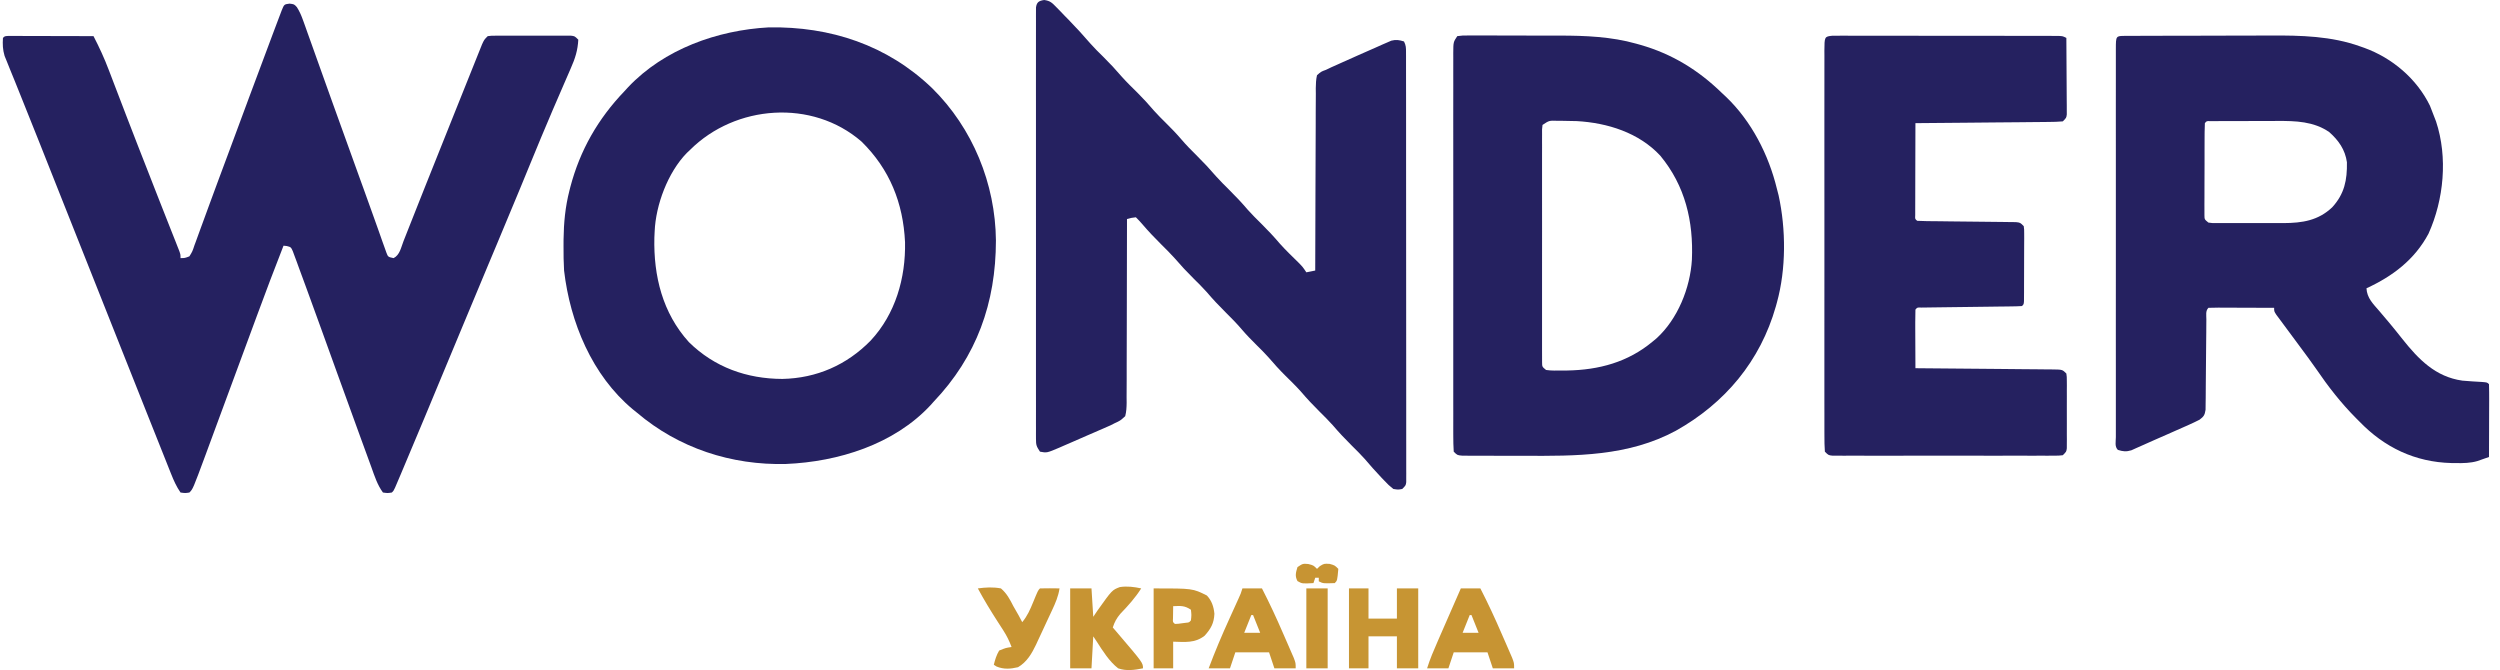
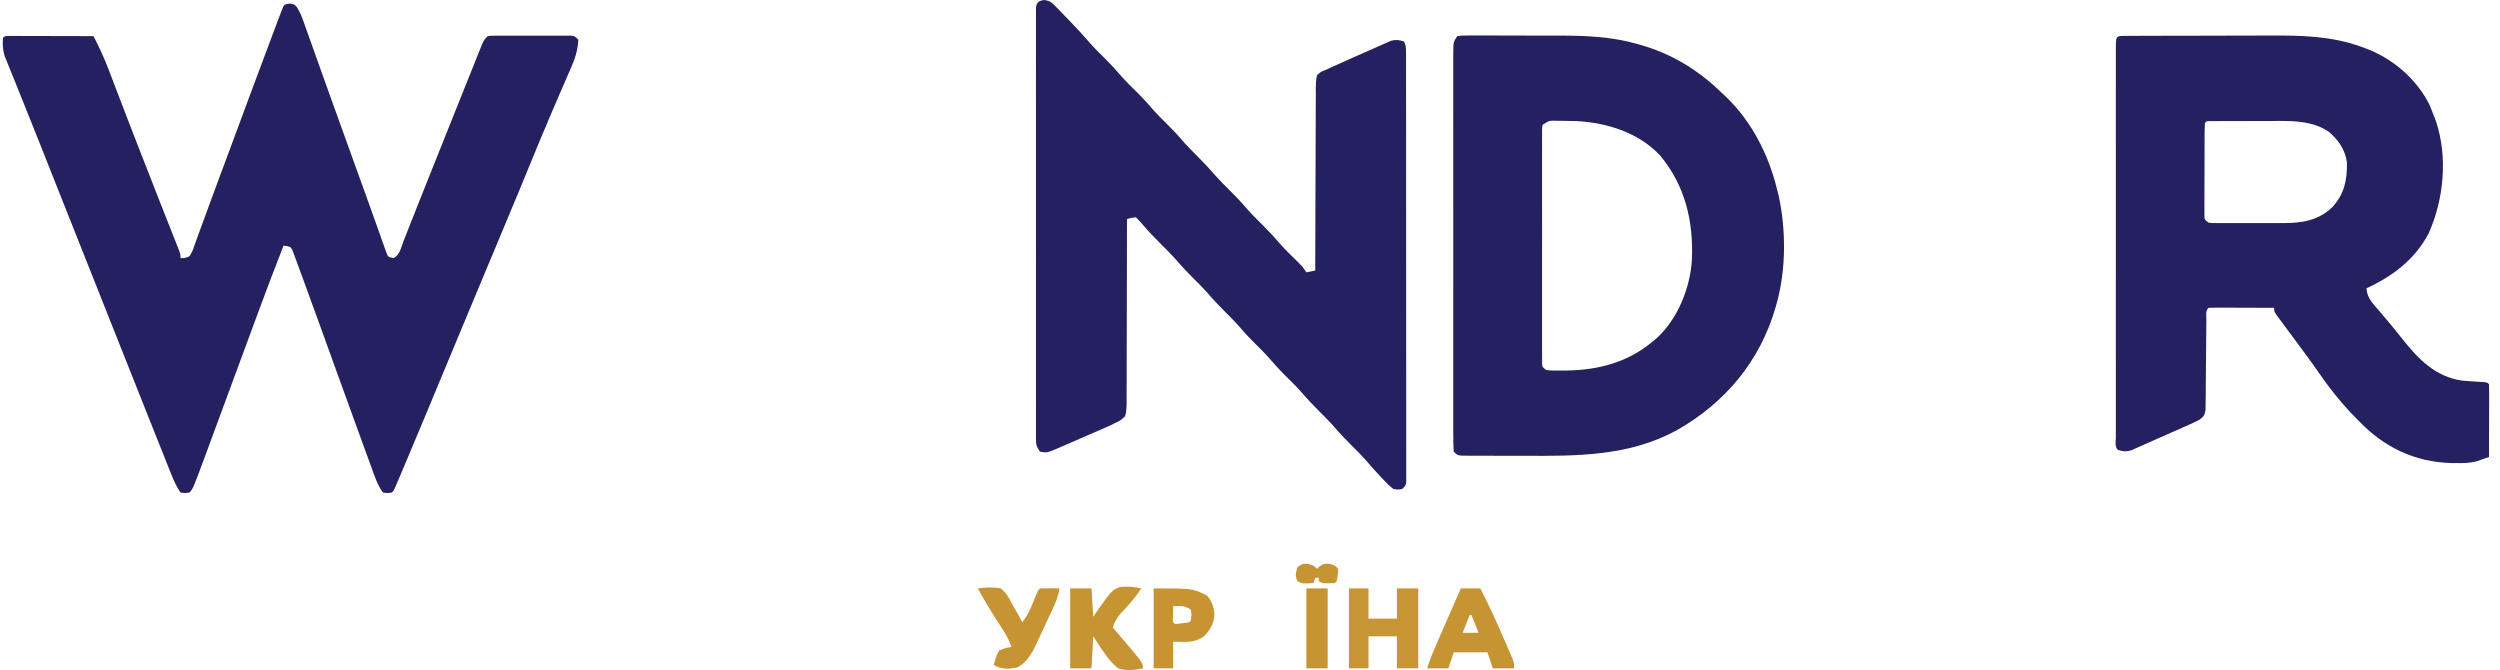
<svg xmlns="http://www.w3.org/2000/svg" width="138" height="37" viewBox="0 0 138 37" fill="none">
  <path d="M15.981 0.2C16.238 0.231 16.238 0.231 16.389 0.396C16.544 0.641 16.64 0.871 16.737 1.143C16.775 1.248 16.813 1.353 16.852 1.461C16.892 1.575 16.933 1.69 16.974 1.807C17.04 1.991 17.106 2.174 17.172 2.358C17.242 2.553 17.311 2.749 17.381 2.945C17.526 3.352 17.671 3.759 17.817 4.165C17.99 4.647 18.163 5.13 18.335 5.612C18.817 6.962 19.304 8.31 19.793 9.657C19.826 9.748 19.859 9.838 19.892 9.931C19.956 10.107 20.02 10.283 20.084 10.46C20.26 10.945 20.435 11.432 20.608 11.919C20.708 12.202 20.809 12.485 20.911 12.768C20.978 12.955 21.044 13.143 21.109 13.331C21.168 13.493 21.168 13.493 21.227 13.659C21.261 13.752 21.294 13.846 21.328 13.942C21.42 14.184 21.42 14.184 21.727 14.248C22.069 14.077 22.138 13.658 22.272 13.316C22.307 13.227 22.343 13.137 22.379 13.045C22.458 12.847 22.536 12.649 22.614 12.45C22.784 12.018 22.956 11.587 23.127 11.155C23.247 10.854 23.366 10.554 23.485 10.253C24.028 8.883 24.576 7.516 25.126 6.148C25.319 5.667 25.512 5.186 25.704 4.705C25.825 4.402 25.947 4.099 26.068 3.797C26.125 3.655 26.182 3.512 26.239 3.37C26.317 3.174 26.396 2.979 26.474 2.784C26.519 2.673 26.563 2.563 26.608 2.45C26.727 2.191 26.727 2.191 26.923 1.995C27.127 1.97 27.127 1.97 27.383 1.97C27.526 1.969 27.526 1.969 27.672 1.968C27.827 1.969 27.827 1.969 27.986 1.969C28.091 1.969 28.197 1.969 28.306 1.969C28.53 1.968 28.755 1.969 28.979 1.97C29.323 1.971 29.667 1.97 30.011 1.968C30.228 1.969 30.445 1.969 30.663 1.969C30.766 1.969 30.87 1.968 30.976 1.968C31.072 1.969 31.167 1.969 31.266 1.97C31.392 1.97 31.392 1.97 31.521 1.97C31.726 1.995 31.726 1.995 31.922 2.191C31.893 2.769 31.749 3.227 31.515 3.751C31.483 3.825 31.452 3.898 31.419 3.974C31.35 4.134 31.281 4.293 31.211 4.452C31.019 4.89 30.831 5.329 30.642 5.768C30.602 5.86 30.562 5.952 30.521 6.047C30.08 7.071 29.656 8.101 29.232 9.132C29.075 9.514 28.918 9.896 28.761 10.278C28.702 10.419 28.702 10.419 28.643 10.563C28.238 11.544 27.829 12.522 27.419 13.5C27.273 13.849 27.127 14.198 26.98 14.546C26.926 14.677 26.926 14.677 26.87 14.81C26.433 15.854 25.997 16.898 25.563 17.942C25.481 18.138 25.399 18.334 25.318 18.53C24.936 19.446 24.555 20.361 24.174 21.277C23.999 21.698 23.824 22.119 23.649 22.54C23.566 22.738 23.484 22.936 23.402 23.133C22.978 24.154 22.551 25.173 22.118 26.19C22.08 26.279 22.042 26.368 22.003 26.459C21.969 26.541 21.934 26.622 21.898 26.706C21.867 26.777 21.837 26.849 21.805 26.923C21.727 27.089 21.727 27.089 21.63 27.187C21.397 27.223 21.397 27.223 21.139 27.187C20.831 26.771 20.677 26.28 20.503 25.798C20.453 25.662 20.453 25.662 20.403 25.524C20.292 25.223 20.183 24.921 20.073 24.62C19.996 24.407 19.918 24.194 19.84 23.982C19.427 22.851 19.018 21.72 18.609 20.588C18.541 20.4 18.473 20.212 18.405 20.023C18.186 19.419 17.968 18.815 17.751 18.211C17.551 17.655 17.349 17.1 17.146 16.546C17.061 16.312 16.976 16.079 16.891 15.845C16.761 15.486 16.628 15.129 16.496 14.771C16.456 14.661 16.416 14.551 16.375 14.437C16.337 14.336 16.3 14.236 16.261 14.132C16.228 14.043 16.195 13.954 16.161 13.862C16.06 13.641 16.06 13.641 15.833 13.581C15.772 13.575 15.712 13.568 15.65 13.562C15.146 14.842 14.663 16.129 14.186 17.419C14.06 17.761 13.934 18.102 13.808 18.443C13.425 19.478 13.043 20.513 12.661 21.548C12.461 22.091 12.26 22.634 12.06 23.176C11.934 23.516 11.809 23.856 11.684 24.195C11.606 24.405 11.529 24.616 11.451 24.826C11.417 24.919 11.383 25.012 11.348 25.107C10.649 26.992 10.649 26.992 10.455 27.187C10.222 27.223 10.222 27.223 9.965 27.187C9.741 26.864 9.59 26.525 9.446 26.162C9.403 26.055 9.36 25.949 9.317 25.84C9.271 25.724 9.225 25.608 9.178 25.489C9.128 25.366 9.079 25.242 9.03 25.118C8.895 24.782 8.762 24.445 8.628 24.109C8.485 23.75 8.342 23.392 8.199 23.033C7.869 22.204 7.54 21.375 7.21 20.546C7.07 20.193 6.929 19.84 6.789 19.487C6.217 18.048 5.646 16.609 5.075 15.17C4.564 13.882 4.052 12.594 3.54 11.306C3.233 10.532 2.926 9.759 2.619 8.986C2.503 8.693 2.387 8.4 2.271 8.108C2.243 8.037 2.215 7.967 2.186 7.894C1.874 7.107 1.56 6.321 1.243 5.537C1.1 5.182 0.957 4.827 0.815 4.471C0.724 4.247 0.633 4.023 0.541 3.8C0.489 3.67 0.437 3.54 0.385 3.41C0.341 3.303 0.298 3.196 0.253 3.086C0.151 2.74 0.14 2.451 0.163 2.093C0.261 1.995 0.261 1.995 0.459 1.983C0.546 1.984 0.632 1.984 0.722 1.984C0.82 1.984 0.918 1.984 1.019 1.984C1.126 1.985 1.233 1.985 1.343 1.986C1.506 1.986 1.506 1.986 1.672 1.986C2.02 1.987 2.369 1.988 2.718 1.989C2.953 1.99 3.189 1.99 3.425 1.99C4.004 1.992 4.583 1.993 5.162 1.995C5.477 2.605 5.76 3.214 6.002 3.856C6.034 3.938 6.065 4.02 6.098 4.105C6.166 4.282 6.233 4.458 6.3 4.635C6.483 5.114 6.667 5.593 6.851 6.072C6.889 6.171 6.927 6.271 6.966 6.373C7.389 7.475 7.819 8.573 8.25 9.671C8.321 9.852 8.391 10.034 8.462 10.214C8.497 10.302 8.531 10.39 8.566 10.48C8.634 10.653 8.702 10.827 8.77 11C8.956 11.475 9.143 11.95 9.331 12.424C9.392 12.58 9.392 12.58 9.455 12.738C9.534 12.939 9.614 13.14 9.694 13.341C9.729 13.431 9.765 13.521 9.801 13.614C9.833 13.694 9.865 13.774 9.897 13.856C9.965 14.052 9.965 14.052 9.965 14.248C10.203 14.247 10.203 14.247 10.455 14.15C10.622 13.88 10.622 13.88 10.737 13.531C10.773 13.434 10.773 13.434 10.81 13.336C10.89 13.121 10.967 12.906 11.044 12.691C11.099 12.539 11.155 12.388 11.211 12.237C11.328 11.921 11.443 11.605 11.558 11.289C11.719 10.844 11.884 10.401 12.049 9.958C12.26 9.395 12.47 8.831 12.678 8.268C12.704 8.197 12.73 8.127 12.757 8.054C12.81 7.911 12.864 7.767 12.917 7.623C13.165 6.951 13.415 6.279 13.665 5.607C13.691 5.534 13.718 5.462 13.746 5.387C14.172 4.24 14.599 3.093 15.031 1.949C15.088 1.797 15.145 1.646 15.202 1.494C15.278 1.293 15.354 1.092 15.43 0.891C15.491 0.729 15.491 0.729 15.554 0.564C15.687 0.239 15.687 0.239 15.981 0.2Z" fill="#252160" />
  <path d="M117.307 1.981C117.393 1.981 117.48 1.98 117.569 1.98C117.665 1.979 117.76 1.979 117.859 1.979C117.959 1.979 118.06 1.978 118.163 1.978C118.497 1.976 118.831 1.976 119.166 1.975C119.398 1.975 119.631 1.974 119.864 1.973C120.354 1.972 120.844 1.972 121.334 1.971C121.957 1.971 122.58 1.969 123.203 1.966C123.685 1.964 124.167 1.963 124.649 1.963C124.879 1.963 125.108 1.962 125.338 1.961C127.011 1.952 128.698 1.99 130.292 2.565C130.401 2.603 130.401 2.603 130.512 2.642C132.054 3.201 133.408 4.349 134.133 5.836C134.21 6.025 134.283 6.215 134.354 6.406C134.392 6.505 134.431 6.603 134.47 6.705C135.126 8.688 134.902 11.018 134.053 12.9C133.289 14.332 132.084 15.242 130.629 15.914C130.658 16.457 131.001 16.777 131.339 17.17C131.465 17.318 131.59 17.467 131.715 17.615C131.811 17.728 131.811 17.728 131.909 17.844C132.148 18.129 132.38 18.421 132.611 18.713C133.5 19.829 134.432 20.801 135.922 21.011C136.285 21.042 136.648 21.066 137.012 21.085C137.294 21.109 137.294 21.109 137.392 21.207C137.401 21.504 137.403 21.799 137.402 22.096C137.402 22.23 137.402 22.23 137.401 22.366C137.401 22.651 137.4 22.937 137.398 23.223C137.398 23.416 137.397 23.609 137.397 23.802C137.396 24.277 137.394 24.752 137.392 25.226C137.255 25.275 137.117 25.323 136.98 25.37C136.865 25.411 136.865 25.411 136.748 25.452C136.357 25.564 135.977 25.568 135.573 25.563C135.487 25.562 135.402 25.561 135.314 25.56C133.309 25.508 131.619 24.699 130.237 23.266C130.155 23.184 130.155 23.184 130.072 23.101C129.223 22.249 128.519 21.344 127.843 20.352C127.563 19.949 127.27 19.555 126.977 19.161C126.92 19.083 126.862 19.004 126.802 18.924C126.554 18.587 126.305 18.251 126.055 17.916C125.983 17.82 125.912 17.723 125.838 17.623C125.778 17.542 125.717 17.461 125.655 17.378C125.532 17.188 125.532 17.188 125.532 16.992C125.017 16.99 124.502 16.988 123.987 16.987C123.812 16.986 123.637 16.986 123.462 16.985C123.21 16.984 122.959 16.983 122.708 16.983C122.629 16.982 122.55 16.982 122.469 16.981C122.281 16.981 122.093 16.986 121.905 16.992C121.735 17.163 121.793 17.396 121.791 17.628C121.79 17.8 121.79 17.8 121.788 17.976C121.788 18.101 121.787 18.226 121.786 18.355C121.784 18.549 121.782 18.744 121.78 18.939C121.775 19.421 121.77 19.904 121.767 20.386C121.766 20.656 121.763 20.926 121.76 21.196C121.757 21.451 121.755 21.706 121.755 21.961C121.753 22.076 121.751 22.192 121.75 22.311C121.749 22.413 121.748 22.514 121.747 22.619C121.703 22.911 121.648 22.993 121.415 23.168C121.215 23.271 121.011 23.367 120.806 23.458C120.746 23.485 120.686 23.511 120.624 23.539C120.432 23.624 120.241 23.708 120.049 23.793C119.923 23.848 119.797 23.904 119.672 23.96C119.425 24.07 119.177 24.179 118.929 24.286C118.697 24.387 118.465 24.49 118.235 24.595C118.132 24.641 118.029 24.687 117.922 24.734C117.832 24.774 117.742 24.815 117.649 24.857C117.358 24.943 117.193 24.923 116.906 24.834C116.72 24.649 116.795 24.378 116.795 24.131C116.795 24.043 116.795 23.956 116.795 23.865C116.795 23.773 116.795 23.68 116.795 23.585C116.794 23.273 116.795 22.96 116.795 22.648C116.795 22.425 116.795 22.202 116.795 21.979C116.794 21.372 116.794 20.764 116.795 20.157C116.795 19.523 116.795 18.889 116.794 18.255C116.794 17.122 116.795 15.988 116.795 14.855C116.795 13.826 116.795 12.798 116.795 11.769C116.794 10.576 116.794 9.383 116.795 8.19C116.795 7.558 116.795 6.926 116.794 6.294C116.794 5.7 116.794 5.106 116.795 4.512C116.795 4.293 116.795 4.074 116.795 3.855C116.794 3.558 116.795 3.261 116.795 2.964C116.795 2.876 116.795 2.788 116.795 2.698C116.797 1.983 116.797 1.983 117.307 1.981ZM121.709 6.798C121.699 6.962 121.695 7.127 121.695 7.292C121.694 7.397 121.693 7.503 121.693 7.611C121.693 7.726 121.692 7.84 121.692 7.959C121.692 8.076 121.692 8.192 121.691 8.313C121.691 8.561 121.691 8.808 121.691 9.056C121.69 9.437 121.689 9.817 121.687 10.197C121.686 10.437 121.686 10.678 121.686 10.918C121.685 11.032 121.685 11.147 121.684 11.264C121.684 11.37 121.685 11.476 121.685 11.585C121.685 11.678 121.685 11.771 121.685 11.867C121.687 12.111 121.687 12.111 121.905 12.287C122.12 12.317 122.12 12.317 122.372 12.313C122.469 12.313 122.566 12.314 122.667 12.315C122.772 12.314 122.878 12.314 122.987 12.313C123.095 12.313 123.204 12.314 123.316 12.314C123.546 12.314 123.777 12.314 124.007 12.313C124.358 12.312 124.708 12.313 125.059 12.314C125.283 12.314 125.507 12.314 125.731 12.313C125.835 12.314 125.939 12.314 126.047 12.315C127.088 12.308 127.962 12.178 128.74 11.441C129.415 10.7 129.567 9.943 129.55 8.955C129.451 8.259 129.091 7.748 128.57 7.288C127.712 6.699 126.713 6.671 125.706 6.677C125.595 6.678 125.483 6.678 125.368 6.678C125.134 6.678 124.899 6.679 124.665 6.68C124.305 6.682 123.944 6.682 123.584 6.682C123.356 6.682 123.128 6.683 122.9 6.684C122.792 6.684 122.684 6.684 122.572 6.684C122.473 6.685 122.374 6.685 122.272 6.686C122.184 6.686 122.096 6.687 122.006 6.687C121.807 6.678 121.807 6.678 121.709 6.798Z" fill="#252160" />
-   <path d="M51.456 4.869C53.692 7.076 54.945 10.135 54.975 13.276C54.971 16.72 53.913 19.687 51.526 22.187C51.473 22.246 51.421 22.305 51.367 22.365C49.353 24.535 46.264 25.49 43.389 25.611C40.379 25.69 37.457 24.737 35.156 22.776C35.048 22.689 35.048 22.689 34.937 22.6C32.68 20.723 31.469 17.788 31.137 14.934C31.11 14.484 31.105 14.036 31.107 13.586C31.107 13.466 31.108 13.346 31.108 13.222C31.12 12.291 31.202 11.424 31.432 10.523C31.456 10.427 31.456 10.427 31.481 10.329C32.017 8.289 33.012 6.555 34.47 5.034C34.538 4.959 34.607 4.885 34.677 4.808C36.66 2.712 39.6 1.666 42.434 1.511C45.841 1.454 48.974 2.486 51.456 4.869ZM38.097 8.268C38.036 8.326 37.974 8.384 37.911 8.444C36.869 9.512 36.197 11.307 36.137 12.777C36.132 12.889 36.127 13 36.121 13.115C36.072 15.232 36.57 17.278 38.028 18.886C39.44 20.276 41.227 20.91 43.189 20.917C45.082 20.877 46.744 20.145 48.06 18.801C49.428 17.334 49.999 15.344 49.958 13.365C49.855 11.204 49.112 9.342 47.556 7.815C44.832 5.451 40.594 5.784 38.097 8.268Z" fill="#252160" />
  <path d="M57.639 0C57.972 0.045 58.074 0.154 58.307 0.393C58.382 0.469 58.457 0.545 58.534 0.624C58.611 0.704 58.688 0.785 58.767 0.868C58.882 0.984 58.882 0.984 58.998 1.103C59.411 1.526 59.806 1.96 60.193 2.408C60.414 2.658 60.648 2.889 60.887 3.122C61.252 3.482 61.596 3.851 61.928 4.24C62.204 4.548 62.5 4.835 62.794 5.125C63.112 5.441 63.408 5.768 63.699 6.109C63.913 6.349 64.138 6.573 64.367 6.798C64.654 7.082 64.932 7.367 65.194 7.674C65.474 8.003 65.775 8.308 66.082 8.611C66.447 8.971 66.791 9.34 67.124 9.73C67.355 9.988 67.6 10.231 67.846 10.474C68.211 10.834 68.556 11.202 68.888 11.592C69.119 11.85 69.364 12.093 69.611 12.336C69.975 12.695 70.319 13.063 70.65 13.452C70.978 13.818 71.332 14.158 71.683 14.501C71.914 14.738 71.914 14.738 72.11 15.032C72.272 14.999 72.434 14.967 72.6 14.934C72.6 14.879 72.6 14.823 72.601 14.766C72.602 13.421 72.606 12.076 72.613 10.732C72.617 10.081 72.619 9.431 72.62 8.78C72.62 8.153 72.623 7.526 72.627 6.899C72.629 6.659 72.629 6.419 72.628 6.179C72.628 5.845 72.63 5.51 72.634 5.175C72.633 5.075 72.632 4.975 72.631 4.872C72.635 4.622 72.642 4.395 72.698 4.152C72.929 3.95 72.929 3.95 73.189 3.857C73.288 3.81 73.387 3.762 73.49 3.713C73.6 3.664 73.71 3.615 73.824 3.564C73.884 3.537 73.944 3.51 74.006 3.482C74.132 3.425 74.259 3.369 74.386 3.312C74.577 3.227 74.768 3.142 74.959 3.056C75.315 2.896 75.673 2.74 76.031 2.583C76.127 2.54 76.224 2.497 76.323 2.452C76.408 2.415 76.494 2.379 76.581 2.341C76.69 2.293 76.69 2.293 76.8 2.245C77.066 2.177 77.241 2.207 77.501 2.289C77.614 2.514 77.612 2.639 77.612 2.888C77.612 2.973 77.613 3.058 77.613 3.146C77.613 3.287 77.613 3.287 77.613 3.43C77.613 3.53 77.613 3.629 77.613 3.731C77.614 4.066 77.614 4.401 77.614 4.736C77.614 4.975 77.614 5.214 77.615 5.453C77.615 6.037 77.616 6.621 77.616 7.204C77.616 7.678 77.616 8.152 77.616 8.627C77.617 9.97 77.618 11.313 77.618 12.656C77.618 12.728 77.618 12.801 77.618 12.875C77.618 12.948 77.618 13.02 77.618 13.095C77.618 14.271 77.618 15.448 77.62 16.624C77.621 17.831 77.622 19.037 77.622 20.244C77.622 20.922 77.622 21.6 77.623 22.278C77.624 22.915 77.624 23.552 77.623 24.189C77.623 24.424 77.624 24.658 77.624 24.893C77.625 25.212 77.624 25.53 77.624 25.849C77.624 25.99 77.624 25.99 77.625 26.134C77.625 26.219 77.624 26.304 77.624 26.391C77.624 26.502 77.624 26.502 77.624 26.614C77.6 26.794 77.6 26.794 77.403 26.991C77.179 27.033 77.179 27.033 76.913 26.991C76.654 26.782 76.654 26.782 76.386 26.5C76.339 26.451 76.292 26.402 76.243 26.351C75.928 26.021 75.628 25.68 75.333 25.333C75.102 25.075 74.856 24.832 74.61 24.589C74.245 24.229 73.9 23.86 73.568 23.471C73.337 23.213 73.092 22.97 72.846 22.727C72.481 22.367 72.136 21.998 71.804 21.608C71.528 21.301 71.233 21.014 70.939 20.724C70.62 20.408 70.324 20.081 70.033 19.74C69.82 19.5 69.594 19.276 69.366 19.051C69.078 18.767 68.801 18.482 68.539 18.175C68.258 17.846 67.958 17.541 67.65 17.237C67.286 16.878 66.941 16.509 66.609 16.119C66.378 15.861 66.132 15.618 65.886 15.375C65.522 15.015 65.177 14.646 64.844 14.257C64.613 13.999 64.368 13.756 64.122 13.513C63.74 13.135 63.375 12.751 63.028 12.342C62.924 12.221 62.813 12.106 62.7 11.993C62.445 12.025 62.445 12.025 62.21 12.091C62.21 12.147 62.21 12.203 62.21 12.26C62.211 13.616 62.208 14.971 62.202 16.327C62.199 16.982 62.198 17.638 62.198 18.293C62.199 18.926 62.197 19.558 62.193 20.191C62.192 20.432 62.191 20.674 62.193 20.915C62.194 21.253 62.191 21.59 62.188 21.928C62.189 22.029 62.19 22.129 62.191 22.232C62.187 22.492 62.177 22.72 62.112 22.972C61.838 23.221 61.838 23.221 61.524 23.364C61.456 23.399 61.389 23.434 61.319 23.47C61.257 23.497 61.196 23.524 61.132 23.552C61.061 23.584 60.99 23.615 60.917 23.647C60.842 23.68 60.767 23.712 60.69 23.745C60.612 23.779 60.533 23.814 60.453 23.849C60.288 23.921 60.122 23.992 59.957 24.063C59.705 24.172 59.453 24.283 59.201 24.394C59.04 24.463 58.879 24.533 58.718 24.603C58.643 24.636 58.568 24.669 58.491 24.703C57.785 25.004 57.785 25.004 57.407 24.932C57.205 24.628 57.187 24.565 57.186 24.221C57.186 24.136 57.185 24.05 57.185 23.962C57.185 23.868 57.186 23.774 57.186 23.677C57.186 23.578 57.186 23.478 57.185 23.375C57.184 23.039 57.185 22.703 57.186 22.367C57.185 22.127 57.185 21.887 57.185 21.647C57.184 21.061 57.184 20.476 57.185 19.89C57.185 19.414 57.185 18.938 57.185 18.463C57.185 18.395 57.185 18.327 57.185 18.258C57.185 18.12 57.185 17.983 57.185 17.845C57.184 16.556 57.185 15.267 57.186 13.978C57.187 12.871 57.186 11.764 57.185 10.657C57.184 9.373 57.184 8.088 57.185 6.804C57.185 6.667 57.185 6.53 57.185 6.393C57.185 6.326 57.185 6.258 57.185 6.189C57.185 5.713 57.185 5.238 57.184 4.763C57.184 4.123 57.184 3.484 57.185 2.844C57.186 2.609 57.185 2.374 57.185 2.139C57.184 1.819 57.185 1.499 57.186 1.179C57.186 1.085 57.185 0.99 57.185 0.893C57.185 0.808 57.186 0.723 57.186 0.635C57.186 0.561 57.187 0.487 57.187 0.411C57.227 0.114 57.354 0.043 57.639 0Z" fill="#252160" />
  <path d="M80.442 1.995C80.726 1.958 80.726 1.958 81.093 1.958C81.16 1.958 81.227 1.958 81.296 1.957C81.519 1.956 81.742 1.958 81.965 1.959C82.121 1.959 82.276 1.959 82.432 1.959C82.761 1.959 83.089 1.96 83.417 1.962C83.833 1.964 84.249 1.964 84.664 1.964C84.987 1.963 85.31 1.964 85.633 1.965C85.786 1.965 85.939 1.965 86.092 1.965C87.505 1.965 88.951 2.024 90.318 2.411C90.395 2.433 90.472 2.454 90.551 2.476C92.298 2.977 93.749 3.867 95.047 5.132C95.162 5.239 95.162 5.239 95.279 5.348C96.686 6.696 97.628 8.541 98.086 10.425C98.117 10.545 98.148 10.665 98.18 10.789C98.588 12.661 98.597 14.845 98.086 16.698C98.067 16.769 98.047 16.84 98.027 16.913C97.171 19.925 95.227 22.253 92.508 23.776C89.883 25.194 86.998 25.175 84.091 25.16C83.763 25.158 83.435 25.159 83.107 25.159C82.79 25.16 82.474 25.159 82.157 25.158C82.006 25.157 81.855 25.157 81.704 25.158C81.495 25.158 81.287 25.156 81.078 25.155C80.96 25.154 80.841 25.154 80.719 25.153C80.442 25.128 80.442 25.128 80.246 24.932C80.227 24.635 80.22 24.347 80.221 24.051C80.221 23.912 80.221 23.912 80.22 23.77C80.22 23.459 80.22 23.147 80.221 22.836C80.221 22.613 80.22 22.39 80.22 22.168C80.219 21.562 80.219 20.956 80.22 20.349C80.22 19.716 80.22 19.083 80.22 18.45C80.219 17.318 80.22 16.186 80.221 15.054C80.222 14.028 80.222 13.001 80.221 11.974C80.22 10.783 80.219 9.592 80.22 8.4C80.22 7.769 80.22 7.138 80.219 6.507C80.219 5.914 80.219 5.321 80.221 4.728C80.221 4.51 80.221 4.291 80.22 4.073C80.22 3.776 80.22 3.479 80.221 3.183C80.221 3.095 80.22 3.008 80.22 2.919C80.224 2.322 80.224 2.322 80.442 1.995ZM85.147 6.896C85.117 7.138 85.117 7.138 85.122 7.424C85.122 7.536 85.121 7.649 85.121 7.764C85.121 7.888 85.121 8.011 85.122 8.139C85.122 8.27 85.121 8.401 85.121 8.532C85.12 8.888 85.12 9.245 85.121 9.601C85.121 9.974 85.121 10.346 85.121 10.719C85.12 11.344 85.121 11.97 85.122 12.595C85.123 13.319 85.122 14.043 85.121 14.767C85.121 15.388 85.12 16.009 85.121 16.63C85.121 17.001 85.121 17.372 85.121 17.743C85.12 18.092 85.12 18.441 85.121 18.79C85.122 18.979 85.121 19.169 85.121 19.359C85.121 19.471 85.122 19.583 85.122 19.698C85.123 19.796 85.123 19.894 85.123 19.995C85.125 20.245 85.125 20.245 85.343 20.423C85.639 20.468 85.939 20.455 86.238 20.453C86.326 20.453 86.414 20.453 86.505 20.452C88.257 20.422 89.861 19.994 91.225 18.855C91.295 18.796 91.366 18.738 91.438 18.678C92.609 17.615 93.3 15.895 93.393 14.336C93.483 12.216 93.026 10.259 91.647 8.593C90.466 7.322 88.733 6.781 87.041 6.685C86.771 6.675 86.502 6.671 86.232 6.669C86.146 6.669 86.061 6.668 85.973 6.668C85.513 6.652 85.513 6.652 85.147 6.896Z" fill="#252160" />
-   <path d="M101.154 1.971C101.249 1.971 101.344 1.971 101.442 1.971C101.551 1.971 101.66 1.97 101.772 1.97C101.892 1.97 102.012 1.971 102.135 1.971C102.324 1.971 102.324 1.971 102.517 1.971C102.863 1.97 103.209 1.971 103.555 1.972C103.916 1.973 104.278 1.973 104.639 1.973C105.246 1.973 105.854 1.974 106.461 1.975C107.163 1.977 107.866 1.977 108.568 1.977C109.243 1.977 109.918 1.977 110.593 1.978C110.881 1.979 111.169 1.979 111.456 1.979C111.858 1.979 112.259 1.98 112.66 1.981C112.78 1.981 112.9 1.981 113.024 1.981C113.187 1.981 113.187 1.981 113.354 1.982C113.449 1.982 113.544 1.982 113.642 1.983C113.867 1.995 113.867 1.995 114.063 2.093C114.068 2.718 114.072 3.342 114.074 3.967C114.075 4.18 114.077 4.392 114.078 4.605C114.081 4.91 114.082 5.215 114.083 5.52C114.084 5.616 114.085 5.711 114.086 5.809C114.086 5.898 114.086 5.986 114.086 6.077C114.086 6.155 114.087 6.233 114.087 6.313C114.063 6.504 114.063 6.504 113.867 6.7C113.608 6.722 113.358 6.731 113.098 6.731C113.019 6.732 112.94 6.733 112.858 6.734C112.595 6.737 112.332 6.739 112.069 6.741C111.886 6.743 111.704 6.745 111.522 6.747C111.042 6.752 110.562 6.755 110.082 6.759C109.593 6.763 109.104 6.768 108.614 6.773C107.653 6.782 106.692 6.791 105.732 6.798C105.729 7.55 105.727 8.302 105.726 9.054C105.726 9.31 105.725 9.566 105.724 9.823C105.723 10.19 105.722 10.557 105.722 10.924C105.722 11.039 105.721 11.155 105.721 11.273C105.721 11.379 105.721 11.485 105.72 11.594C105.72 11.688 105.72 11.782 105.72 11.879C105.708 12.089 105.708 12.089 105.83 12.189C106.006 12.2 106.183 12.205 106.36 12.206C106.529 12.208 106.529 12.208 106.703 12.21C106.826 12.211 106.949 12.213 107.076 12.213C107.268 12.216 107.46 12.218 107.652 12.221C108.126 12.227 108.601 12.232 109.076 12.236C109.343 12.239 109.609 12.242 109.875 12.245C110.126 12.249 110.377 12.251 110.628 12.253C110.799 12.255 110.799 12.255 110.972 12.258C111.123 12.259 111.123 12.259 111.276 12.261C111.515 12.287 111.515 12.287 111.711 12.483C111.735 12.67 111.735 12.67 111.735 12.9C111.735 13.029 111.735 13.029 111.736 13.161C111.735 13.3 111.735 13.3 111.734 13.443C111.733 13.538 111.733 13.633 111.733 13.731C111.733 13.933 111.732 14.134 111.731 14.336C111.729 14.645 111.729 14.955 111.729 15.264C111.729 15.46 111.728 15.655 111.727 15.85C111.727 15.944 111.727 16.037 111.727 16.133C111.726 16.218 111.726 16.304 111.725 16.392C111.725 16.468 111.724 16.544 111.724 16.622C111.711 16.796 111.711 16.796 111.613 16.894C111.433 16.906 111.253 16.911 111.072 16.913C110.899 16.916 110.899 16.916 110.723 16.918C110.534 16.92 110.534 16.92 110.342 16.922C110.146 16.925 109.951 16.927 109.755 16.93C109.341 16.936 108.926 16.941 108.512 16.946C108.171 16.95 107.83 16.954 107.489 16.959C107.232 16.963 106.976 16.966 106.72 16.969C106.547 16.971 106.547 16.971 106.37 16.974C106.268 16.975 106.166 16.976 106.06 16.978C105.834 16.967 105.834 16.967 105.732 17.09C105.723 17.331 105.72 17.568 105.722 17.808C105.722 17.915 105.722 17.915 105.722 18.025C105.723 18.255 105.724 18.484 105.725 18.714C105.726 18.869 105.726 19.025 105.727 19.18C105.728 19.562 105.73 19.944 105.732 20.325C105.884 20.326 105.884 20.326 106.039 20.328C106.994 20.335 107.949 20.344 108.904 20.353C109.395 20.358 109.886 20.363 110.377 20.366C110.85 20.37 111.324 20.375 111.797 20.38C111.978 20.382 112.159 20.383 112.34 20.384C112.593 20.386 112.846 20.389 113.098 20.392C113.174 20.392 113.249 20.392 113.327 20.393C113.845 20.401 113.845 20.401 114.063 20.619C114.088 20.805 114.088 20.805 114.089 21.034C114.089 21.12 114.09 21.206 114.091 21.294C114.09 21.433 114.09 21.433 114.089 21.575C114.09 21.67 114.09 21.765 114.09 21.863C114.09 22.064 114.09 22.265 114.089 22.466C114.088 22.774 114.089 23.083 114.09 23.391C114.09 23.586 114.09 23.781 114.089 23.977C114.09 24.069 114.09 24.162 114.091 24.257C114.09 24.386 114.09 24.386 114.089 24.517C114.089 24.593 114.088 24.668 114.088 24.746C114.063 24.932 114.063 24.932 113.867 25.128C113.642 25.153 113.642 25.153 113.354 25.153C113.245 25.154 113.136 25.154 113.024 25.155C112.844 25.154 112.844 25.154 112.66 25.154C112.535 25.154 112.409 25.154 112.279 25.155C111.933 25.155 111.587 25.155 111.241 25.154C110.88 25.154 110.518 25.154 110.157 25.155C109.55 25.155 108.942 25.155 108.335 25.154C107.633 25.153 106.93 25.153 106.228 25.154C105.625 25.155 105.023 25.155 104.42 25.155C104.06 25.154 103.7 25.154 103.34 25.155C102.938 25.156 102.537 25.155 102.135 25.154C102.015 25.154 101.896 25.154 101.772 25.155C101.663 25.154 101.554 25.154 101.442 25.153C101.347 25.153 101.252 25.153 101.154 25.153C100.929 25.128 100.929 25.128 100.733 24.932C100.713 24.634 100.706 24.345 100.708 24.047C100.707 23.907 100.707 23.907 100.707 23.765C100.706 23.452 100.707 23.139 100.707 22.826C100.707 22.602 100.707 22.378 100.706 22.154C100.705 21.545 100.706 20.936 100.706 20.327C100.707 19.691 100.706 19.054 100.706 18.418C100.706 17.281 100.706 16.144 100.707 15.007C100.708 13.975 100.708 12.943 100.707 11.911C100.706 10.714 100.706 9.517 100.706 8.32C100.706 7.686 100.706 7.052 100.706 6.418C100.705 5.822 100.706 5.226 100.707 4.63C100.707 4.41 100.707 4.191 100.707 3.972C100.706 3.673 100.707 3.375 100.708 3.077C100.707 2.989 100.707 2.901 100.706 2.811C100.711 2.019 100.711 2.019 101.154 1.971Z" fill="#252160" />
  <path d="M74.463 32.48C74.819 32.48 75.174 32.48 75.541 32.48C75.541 33.03 75.541 33.58 75.541 34.147C76.059 34.147 76.576 34.147 77.109 34.147C77.109 33.597 77.109 33.047 77.109 32.48C77.498 32.48 77.886 32.48 78.286 32.48C78.286 33.936 78.286 35.392 78.286 36.891C77.898 36.891 77.509 36.891 77.109 36.891C77.109 36.309 77.109 35.727 77.109 35.127C76.592 35.127 76.074 35.127 75.541 35.127C75.541 35.709 75.541 36.291 75.541 36.891C75.185 36.891 74.829 36.891 74.463 36.891C74.463 35.436 74.463 33.98 74.463 32.48Z" fill="#C79533" />
  <path d="M59.074 32.48C59.462 32.48 59.85 32.48 60.25 32.48C60.282 32.998 60.315 33.515 60.348 34.048C60.424 33.935 60.5 33.822 60.578 33.706C61.388 32.569 61.388 32.569 61.817 32.406C62.218 32.345 62.602 32.395 62.995 32.48C62.662 33.005 62.272 33.434 61.842 33.883C61.633 34.133 61.525 34.33 61.426 34.637C61.497 34.72 61.568 34.803 61.641 34.888C63.093 36.588 63.093 36.588 63.093 36.891C62.632 36.983 62.17 37.053 61.72 36.891C61.225 36.502 60.882 35.945 60.544 35.421C60.479 35.324 60.415 35.227 60.348 35.127C60.316 35.709 60.283 36.291 60.25 36.891C59.862 36.891 59.474 36.891 59.074 36.891C59.074 35.435 59.074 33.98 59.074 32.48Z" fill="#C79433" />
  <path d="M80.638 32.48C80.994 32.48 81.35 32.48 81.716 32.48C82.14 33.303 82.526 34.137 82.893 34.986C82.98 35.185 83.067 35.385 83.155 35.584C83.21 35.711 83.266 35.839 83.321 35.967C83.371 36.081 83.42 36.195 83.471 36.313C83.579 36.597 83.579 36.597 83.579 36.891C83.191 36.891 82.803 36.891 82.403 36.891C82.306 36.6 82.209 36.309 82.109 36.009C81.494 36.009 80.879 36.009 80.246 36.009C80.149 36.3 80.052 36.592 79.952 36.891C79.564 36.891 79.176 36.891 78.776 36.891C78.935 36.381 79.141 35.898 79.356 35.41C79.392 35.326 79.429 35.242 79.467 35.155C79.583 34.888 79.7 34.622 79.817 34.355C79.897 34.174 79.976 33.992 80.055 33.811C80.249 33.367 80.444 32.924 80.638 32.48ZM81.128 33.951C80.999 34.274 80.87 34.598 80.736 34.931C81.027 34.931 81.319 34.931 81.618 34.931C81.489 34.608 81.36 34.284 81.226 33.951C81.194 33.951 81.162 33.951 81.128 33.951Z" fill="#C79433" />
-   <path d="M68.582 32.48C68.938 32.48 69.293 32.48 69.66 32.48C70.084 33.303 70.47 34.137 70.837 34.986C70.923 35.185 71.011 35.385 71.098 35.584C71.153 35.711 71.209 35.839 71.264 35.967C71.314 36.081 71.364 36.195 71.415 36.313C71.522 36.597 71.522 36.597 71.522 36.891C71.134 36.891 70.746 36.891 70.346 36.891C70.249 36.6 70.152 36.309 70.052 36.009C69.437 36.009 68.823 36.009 68.19 36.009C68.093 36.3 67.996 36.592 67.895 36.891C67.507 36.891 67.119 36.891 66.719 36.891C67.07 35.955 67.457 35.044 67.871 34.135C67.958 33.944 68.044 33.752 68.131 33.561C68.208 33.39 68.286 33.219 68.363 33.049C68.489 32.775 68.489 32.775 68.582 32.48ZM69.072 33.951C68.942 34.274 68.813 34.598 68.68 34.931C68.971 34.931 69.262 34.931 69.562 34.931C69.433 34.608 69.303 34.284 69.17 33.951C69.137 33.951 69.105 33.951 69.072 33.951Z" fill="#C79433" />
  <path d="M63.681 32.48C65.837 32.48 65.837 32.48 66.621 32.873C66.89 33.162 66.997 33.489 67.035 33.88C67.013 34.396 66.841 34.707 66.5 35.087C65.967 35.512 65.407 35.437 64.759 35.421C64.759 35.906 64.759 36.392 64.759 36.891C64.403 36.891 64.047 36.891 63.681 36.891C63.681 35.436 63.681 33.98 63.681 32.48ZM64.759 33.461C64.756 33.606 64.754 33.751 64.753 33.896C64.752 33.976 64.751 34.057 64.749 34.14C64.736 34.342 64.736 34.342 64.857 34.441C65.041 34.435 65.041 34.435 65.249 34.404C65.355 34.391 65.355 34.391 65.463 34.377C65.642 34.36 65.642 34.36 65.739 34.245C65.772 33.955 65.772 33.955 65.739 33.657C65.382 33.419 65.179 33.445 64.759 33.461Z" fill="#C89433" />
  <path d="M53.977 32.48C54.415 32.421 54.814 32.398 55.251 32.48C55.575 32.756 55.746 33.084 55.937 33.46C56.033 33.628 56.129 33.795 56.225 33.963C56.293 34.089 56.361 34.215 56.427 34.343C56.707 34.01 56.865 33.644 57.028 33.246C57.298 32.59 57.298 32.59 57.407 32.48C57.589 32.473 57.771 32.472 57.953 32.474C58.052 32.475 58.151 32.476 58.253 32.477C58.33 32.478 58.407 32.479 58.486 32.48C58.422 32.916 58.259 33.288 58.074 33.684C58.042 33.751 58.011 33.819 57.979 33.888C57.912 34.031 57.846 34.173 57.779 34.315C57.678 34.531 57.578 34.748 57.478 34.964C57.413 35.103 57.348 35.242 57.283 35.381C57.254 35.445 57.225 35.509 57.194 35.575C56.958 36.072 56.683 36.547 56.194 36.83C55.781 36.928 55.41 36.956 55.012 36.793C54.961 36.761 54.911 36.728 54.859 36.695C54.927 36.415 55.005 36.16 55.153 35.911C55.514 35.764 55.514 35.764 55.839 35.715C55.715 35.385 55.575 35.096 55.384 34.8C55.334 34.722 55.283 34.644 55.231 34.563C55.179 34.482 55.127 34.401 55.073 34.318C54.685 33.716 54.316 33.111 53.977 32.48Z" fill="#C79433" />
  <path d="M72.11 32.48C72.499 32.48 72.887 32.48 73.287 32.48C73.287 33.936 73.287 35.392 73.287 36.891C72.898 36.891 72.51 36.891 72.11 36.891C72.11 35.436 72.11 33.98 72.11 32.48Z" fill="#C79433" />
  <path d="M72.215 31.133C72.503 31.206 72.503 31.206 72.699 31.402C72.751 31.352 72.804 31.301 72.858 31.249C73.091 31.108 73.091 31.108 73.397 31.127C73.679 31.206 73.679 31.206 73.875 31.402C73.818 32.047 73.818 32.047 73.679 32.187C73.039 32.21 73.039 32.21 72.797 32.089C72.797 32.024 72.797 31.959 72.797 31.892C72.732 31.892 72.667 31.892 72.601 31.892C72.568 31.989 72.536 32.087 72.503 32.187C71.879 32.222 71.879 32.222 71.621 32.076C71.469 31.793 71.531 31.605 71.621 31.304C71.915 31.108 71.915 31.108 72.215 31.133Z" fill="#C79433" />
</svg>